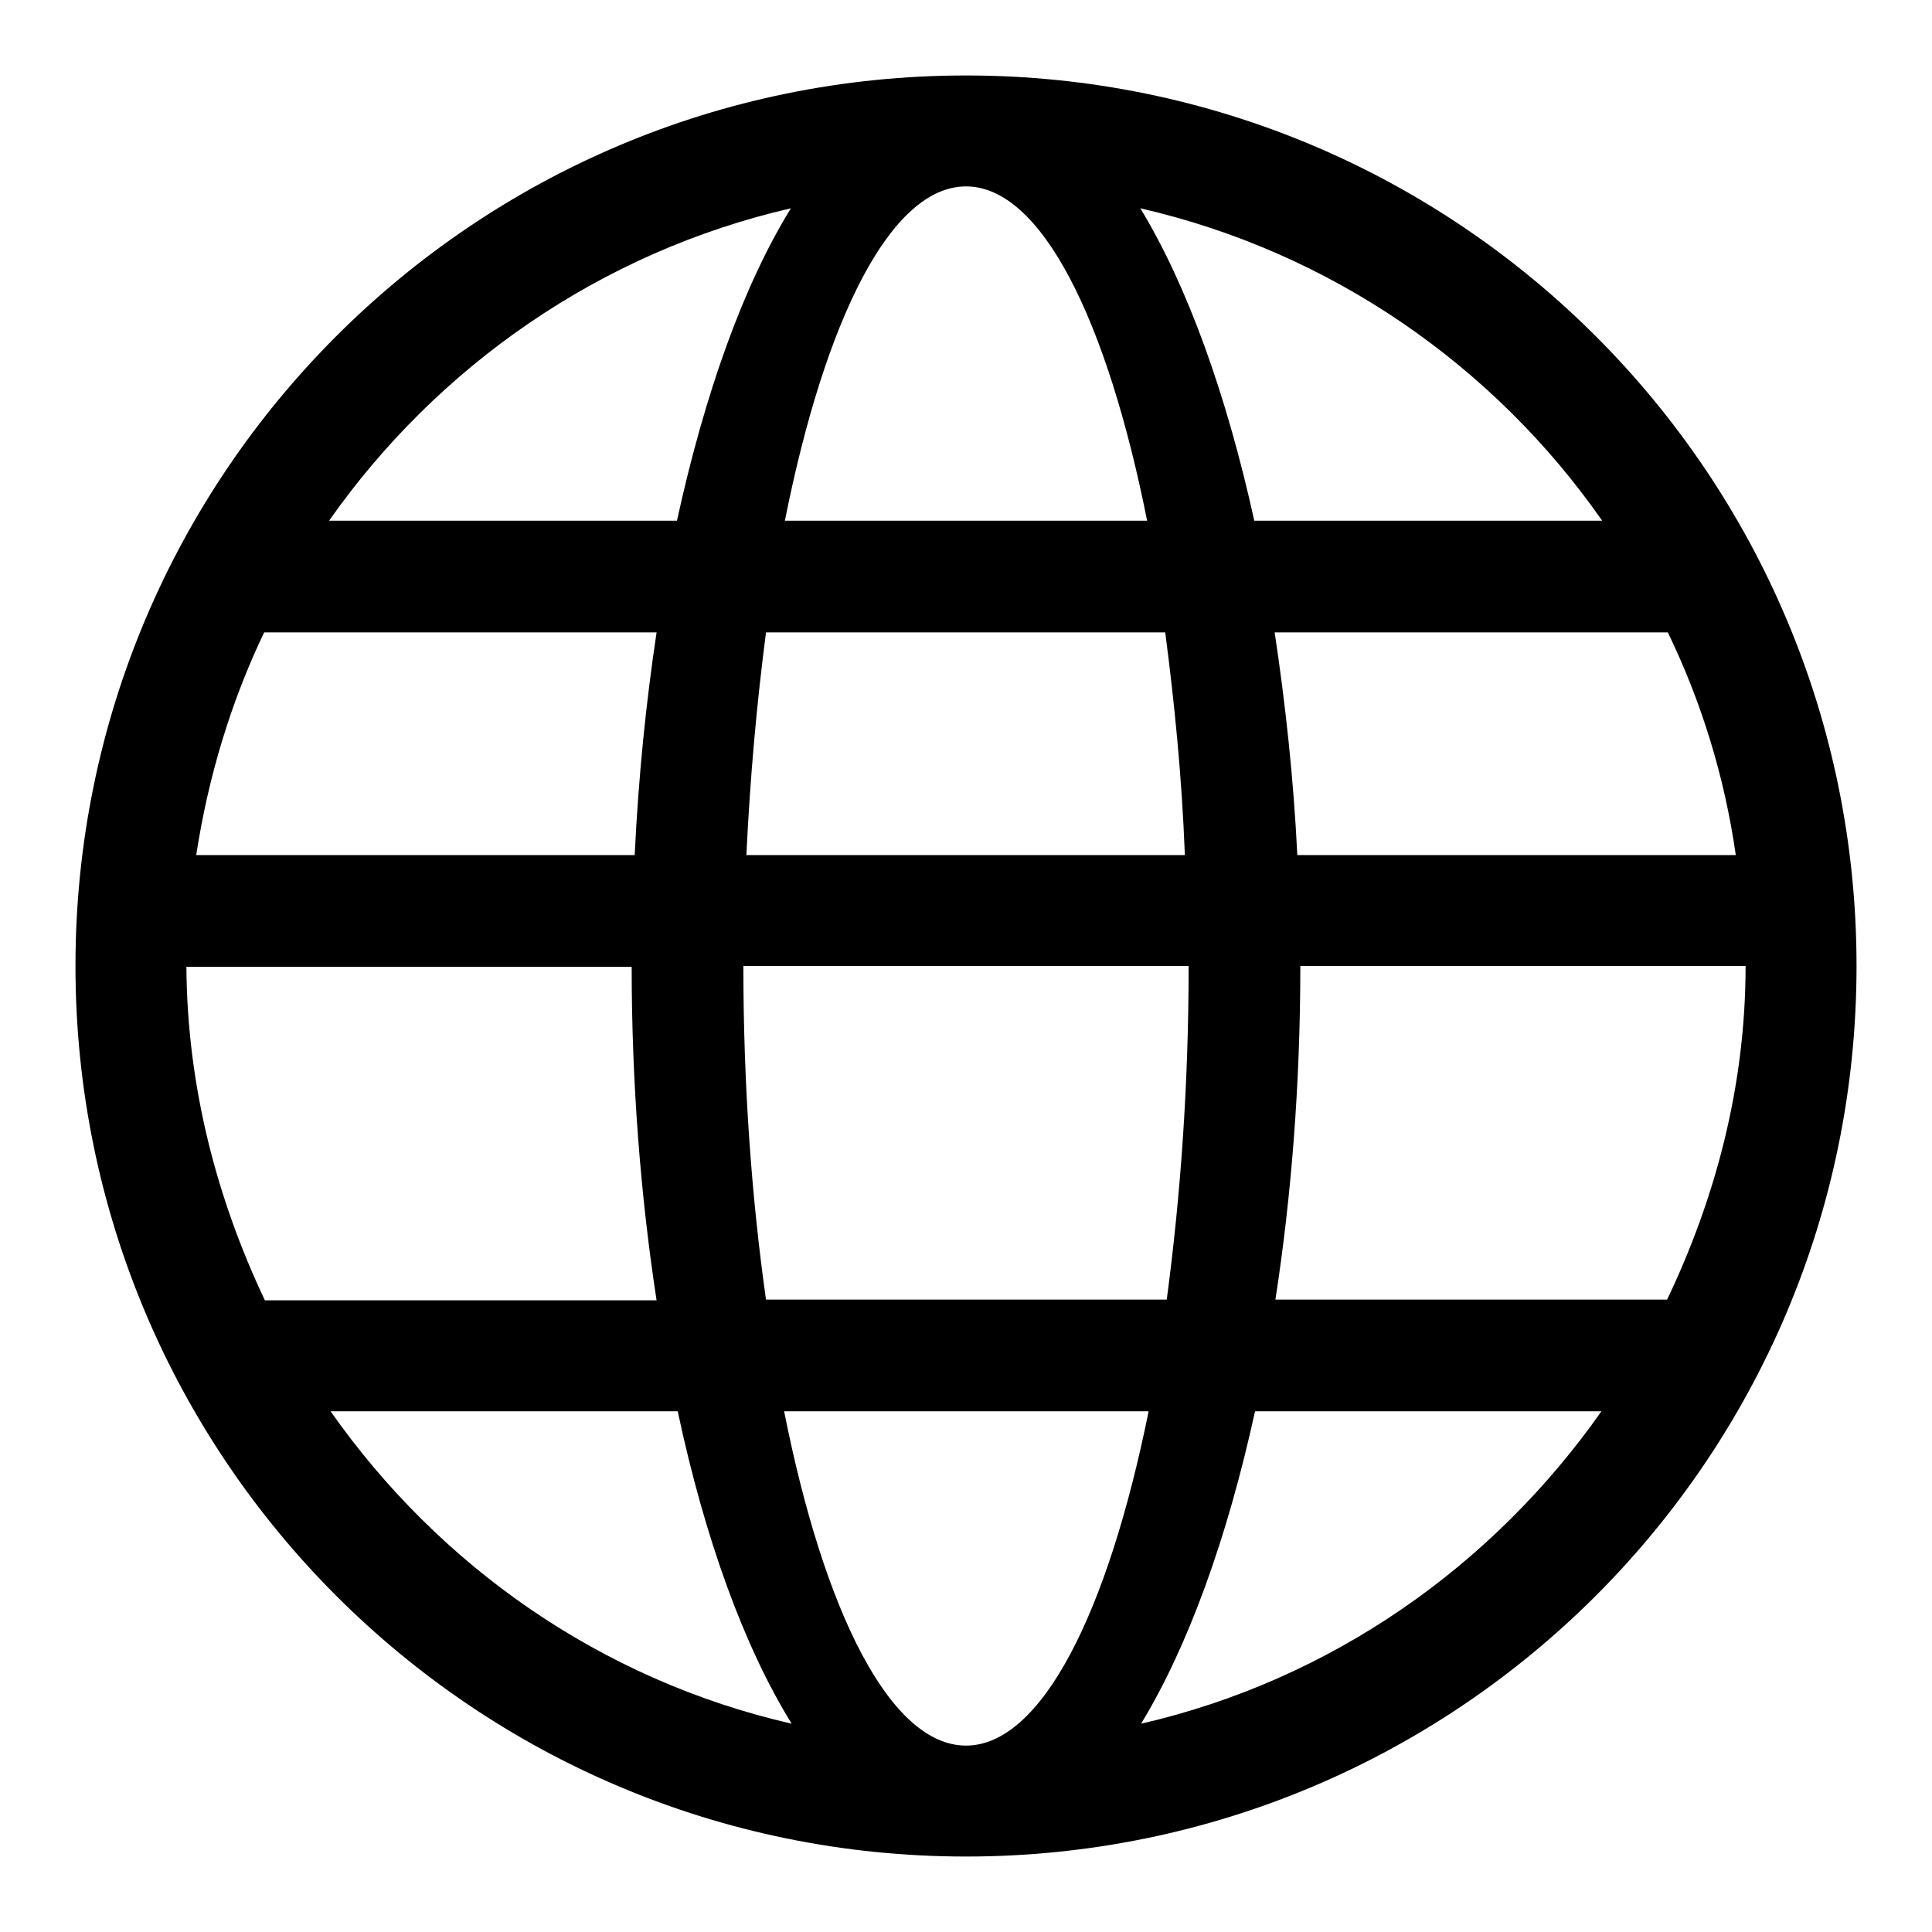
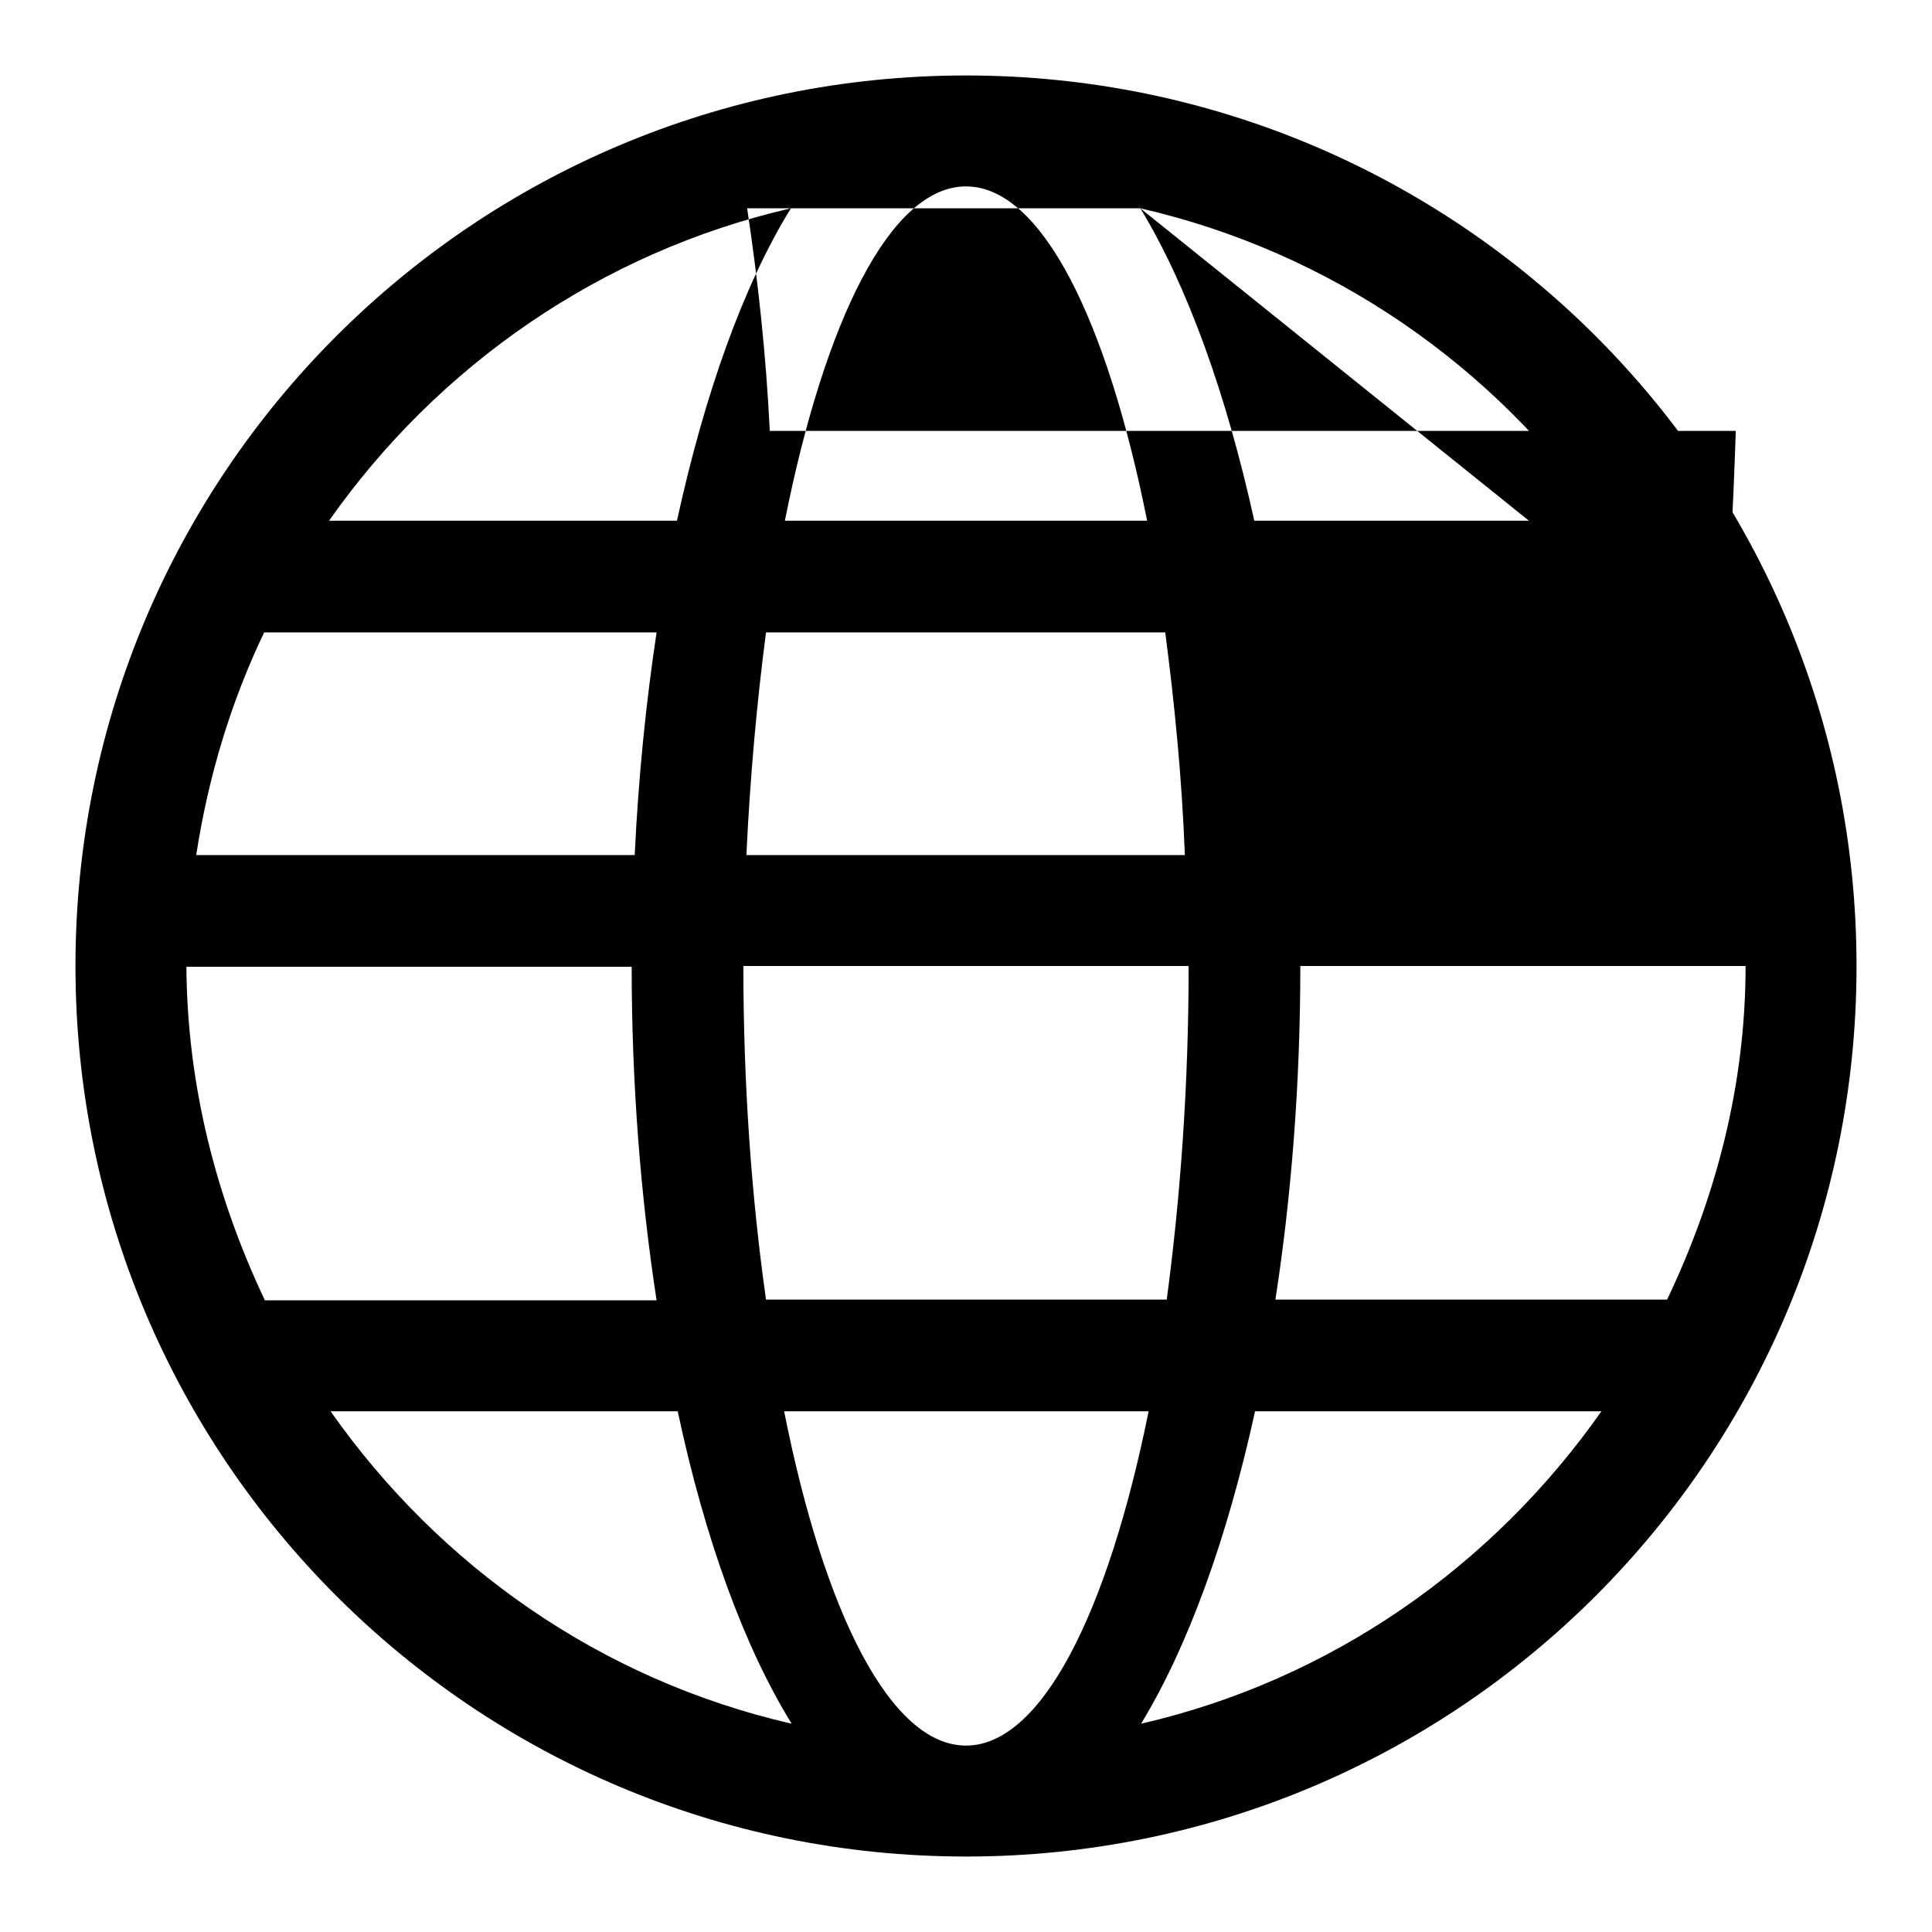
<svg xmlns="http://www.w3.org/2000/svg" version="1.1" x="0px" y="0px" viewBox="0 0 256 256" enable-background="new 0 0 256 256" xml:space="preserve">
  <g>
    <g>
-       <path fill="#000000" d="M128,246c-65.2,0-118-52.8-118-118C10,62.8,62.8,10,128,10c65.2,0,118,52.8,118,118C246,193.2,193.2,246,128,246L128,246z M231.3,128h-59c0,15.7-1.2,30.6-3.3,44.2h51.9C227.3,158.8,231.3,143.9,231.3,128L231.3,128z M212.2,187h-45.9c-3.7,16.9-8.9,31.2-15.1,41.4C176.4,222.6,197.8,207.5,212.2,187L212.2,187z M98.9,113.3h58.1c-0.4-10.5-1.4-20.3-2.6-29.5h-52.9C100.3,93,99.4,102.8,98.9,113.3L98.9,113.3z M98.5,128c0,15.9,1.1,30.8,3,44.2h53.1c1.8-13.5,2.9-28.3,2.9-44.2H98.5L98.5,128z M128,231.3c10,0,18.8-17.6,24.2-44.3h-48.3C109.2,213.7,118,231.3,128,231.3L128,231.3z M104.9,228.4c-6.3-10.2-11.5-24.5-15.1-41.4H43.8C58.2,207.5,79.6,222.6,104.9,228.4L104.9,228.4z M24.8,128L24.8,128L24.8,128L24.8,128L24.8,128z M35.1,172.3H87c-2.1-13.7-3.3-28.6-3.3-44.2h-59C24.8,143.9,28.7,158.8,35.1,172.3L35.1,172.3z M84.1,113.3c0.5-10.4,1.5-20.2,2.9-29.5H35c-4.4,9.2-7.4,19.1-9,29.5H84.1L84.1,113.3z M43.6,69h46.1c3.7-16.9,8.8-31.2,15.1-41.4C79.6,33.4,58,48.5,43.6,69L43.6,69z M128,24.7c-10,0-18.7,17.7-24,44.3H152C146.7,42.4,138,24.7,128,24.7L128,24.7z M151.1,27.6c6.2,10.2,11.4,24.6,15.1,41.4h46.1C198,48.5,176.4,33.4,151.1,27.6L151.1,27.6z M221,83.8h-52.1c1.4,9.3,2.5,19.2,3,29.5H230C228.5,102.8,225.4,92.9,221,83.8L221,83.8z" />
+       <path fill="#000000" d="M128,246c-65.2,0-118-52.8-118-118C10,62.8,62.8,10,128,10c65.2,0,118,52.8,118,118C246,193.2,193.2,246,128,246L128,246z M231.3,128h-59c0,15.7-1.2,30.6-3.3,44.2h51.9C227.3,158.8,231.3,143.9,231.3,128L231.3,128z M212.2,187h-45.9c-3.7,16.9-8.9,31.2-15.1,41.4C176.4,222.6,197.8,207.5,212.2,187L212.2,187z M98.9,113.3h58.1c-0.4-10.5-1.4-20.3-2.6-29.5h-52.9C100.3,93,99.4,102.8,98.9,113.3L98.9,113.3z M98.5,128c0,15.9,1.1,30.8,3,44.2h53.1c1.8-13.5,2.9-28.3,2.9-44.2H98.5L98.5,128z M128,231.3c10,0,18.8-17.6,24.2-44.3h-48.3C109.2,213.7,118,231.3,128,231.3L128,231.3z M104.9,228.4c-6.3-10.2-11.5-24.5-15.1-41.4H43.8C58.2,207.5,79.6,222.6,104.9,228.4L104.9,228.4z M24.8,128L24.8,128L24.8,128L24.8,128L24.8,128z M35.1,172.3H87c-2.1-13.7-3.3-28.6-3.3-44.2h-59C24.8,143.9,28.7,158.8,35.1,172.3L35.1,172.3z M84.1,113.3c0.5-10.4,1.5-20.2,2.9-29.5H35c-4.4,9.2-7.4,19.1-9,29.5H84.1L84.1,113.3z M43.6,69h46.1c3.7-16.9,8.8-31.2,15.1-41.4C79.6,33.4,58,48.5,43.6,69L43.6,69z M128,24.7c-10,0-18.7,17.7-24,44.3H152C146.7,42.4,138,24.7,128,24.7L128,24.7z M151.1,27.6c6.2,10.2,11.4,24.6,15.1,41.4h46.1C198,48.5,176.4,33.4,151.1,27.6L151.1,27.6z h-52.1c1.4,9.3,2.5,19.2,3,29.5H230C228.5,102.8,225.4,92.9,221,83.8L221,83.8z" />
    </g>
  </g>
</svg>